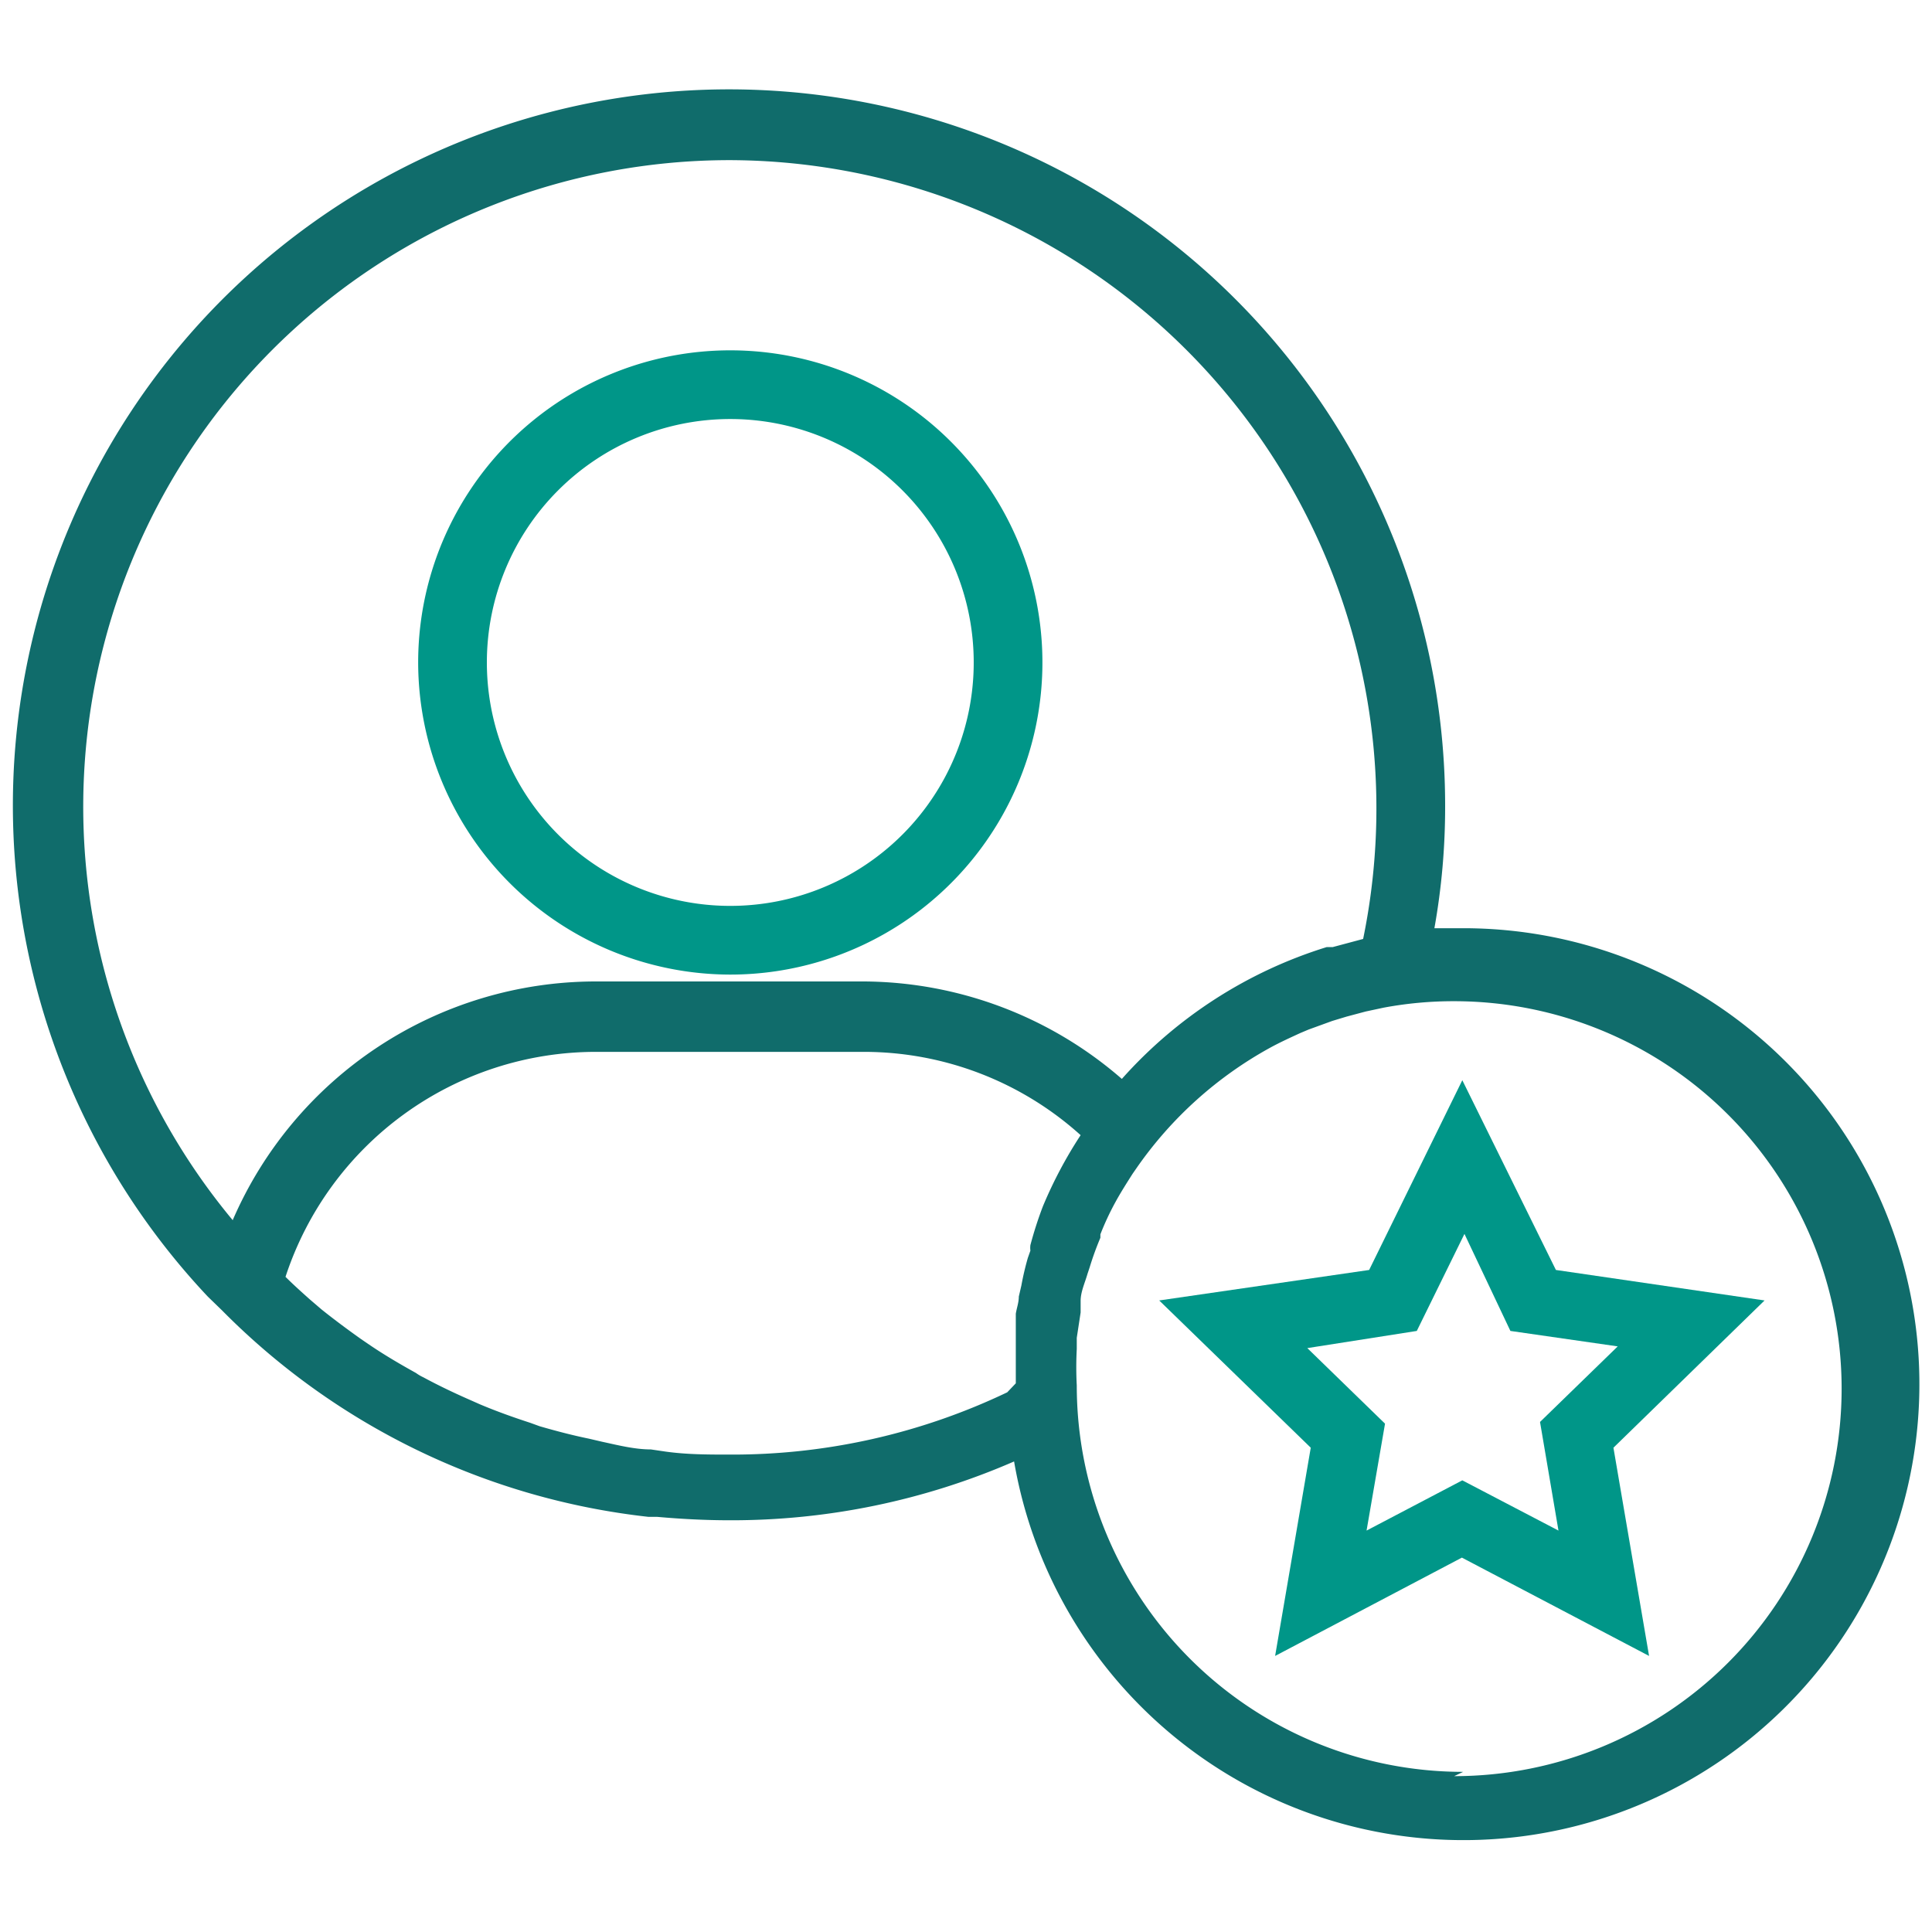
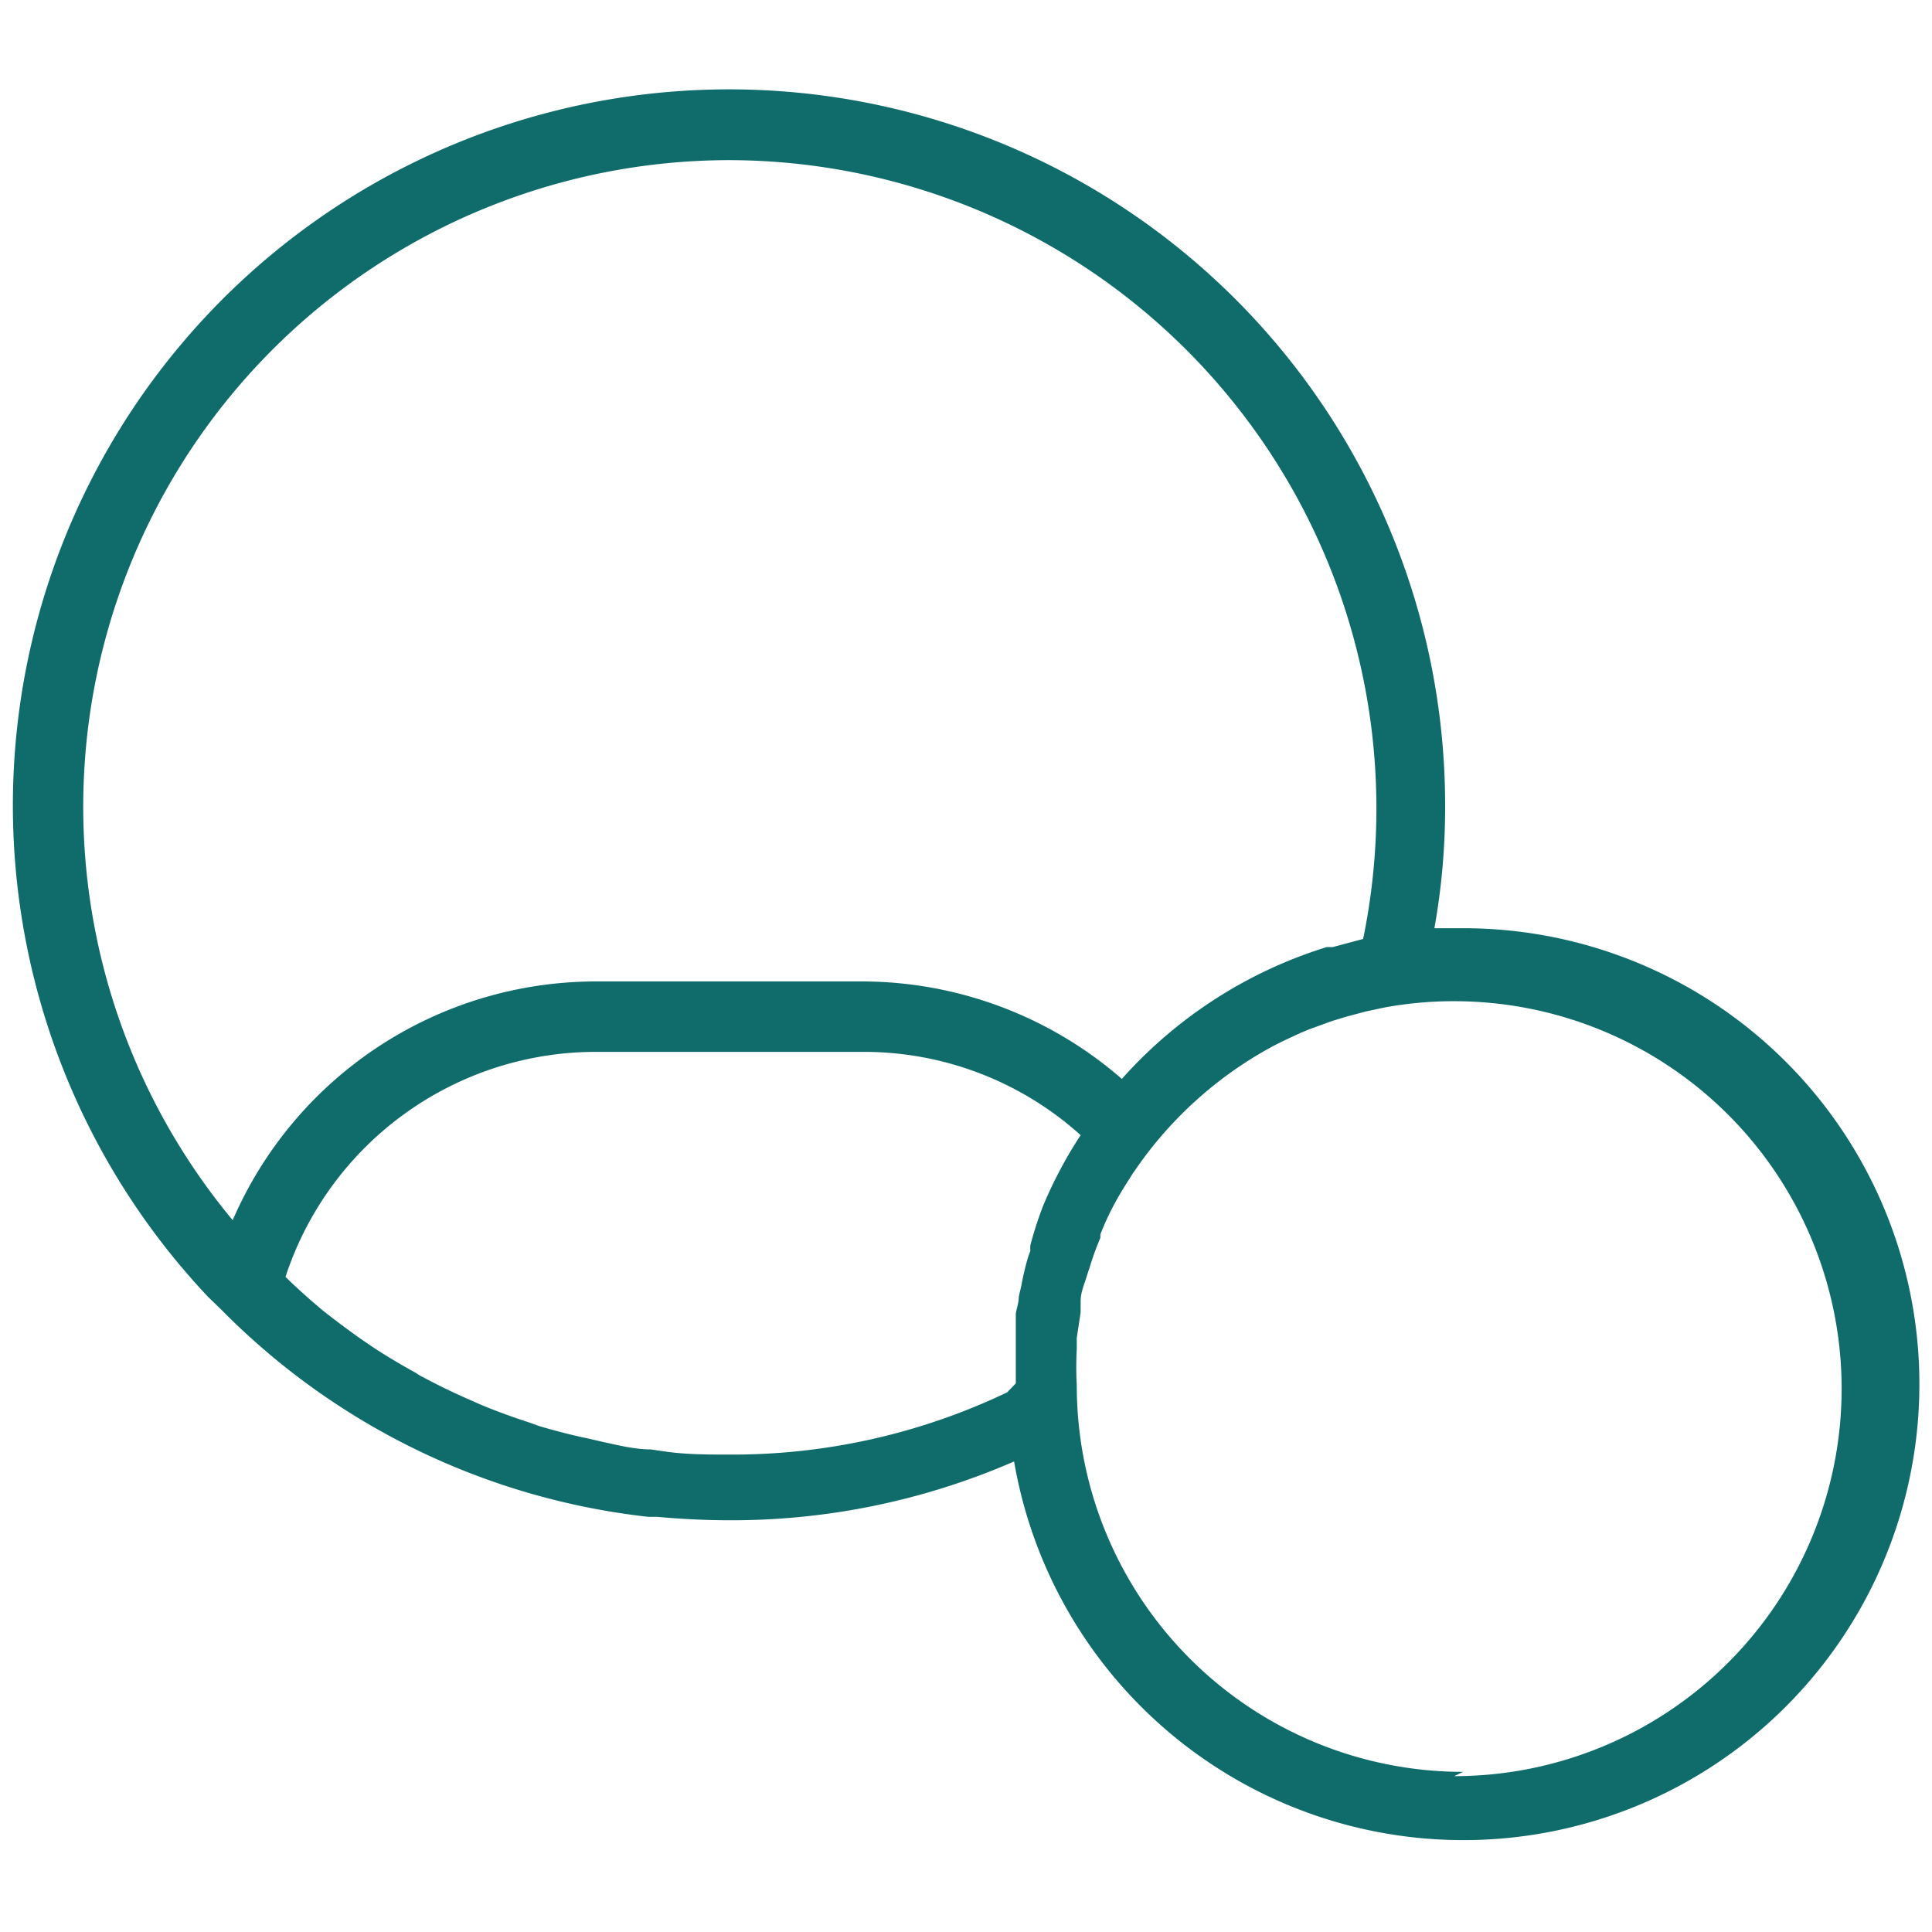
<svg xmlns="http://www.w3.org/2000/svg" id="Layer_1" data-name="Layer 1" viewBox="0 0 45 45">
  <defs>
    <style>.cls-1{fill:#009688;}.cls-2{fill:#106c6b;}</style>
  </defs>
  <title>-</title>
-   <path class="cls-1" d="M36.24,29.58l-2.18-4.42-2.17,4.42L27,30.29l3.53,3.43-.83,4.85,4.35-2.29,4.36,2.29-.83-4.85,3.52-3.43Zm.06,6.07-2.24-1.17-2.23,1.17.43-2.49L30.45,31.4,33,31l1.11-2.26L35.18,31l2.5.36-1.81,1.76Z" />
-   <path class="cls-1" d="M17,22.7a7.27,7.27,0,1,0-7.26-7.27A7.28,7.28,0,0,0,17,22.7ZM17,9.76a5.67,5.67,0,1,1-5.66,5.67A5.67,5.67,0,0,1,17,9.76Z" />
  <path class="cls-2" d="M34.06,21.62l-.65,0a16,16,0,0,0,.25-2.84A16.68,16.68,0,1,0,4.84,30.2v0l.33.32a16.53,16.53,0,0,0,9.93,4.81l.2,0c.56.05,1.13.08,1.69.08a16.47,16.47,0,0,0,6.63-1.37A10.62,10.62,0,1,0,34.06,21.62ZM17,3.73A15.1,15.1,0,0,1,31.75,21.87l-.71.19-.14,0a10.57,10.57,0,0,0-4.77,3.07,9.23,9.23,0,0,0-6-2.27H13.86a9.22,9.22,0,0,0-8.44,5.56A15.06,15.06,0,0,1,17,3.73Zm6.46,28.7A14.84,14.84,0,0,1,17,33.88c-.5,0-1,0-1.5-.07l-.34-.05c-.38,0-.77-.1-1.14-.18l-.3-.07c-.39-.08-.77-.18-1.15-.29l-.22-.08c-.4-.13-.79-.27-1.17-.43L11,32.63c-.39-.17-.77-.35-1.14-.55a1,1,0,0,1-.17-.1c-.36-.2-.72-.41-1.06-.64l-.22-.15c-.31-.22-.62-.45-.92-.69l-.28-.24c-.19-.17-.38-.34-.56-.52a7.61,7.61,0,0,1,7.22-5.24h6.25a7.54,7.54,0,0,1,5.05,1.94,10.13,10.13,0,0,0-.88,1.66v0A9.07,9.07,0,0,0,24,29a.5.5,0,0,0,0,.13l-.06.17c-.06.21-.11.42-.15.64l-.06.26c0,.14-.05.27-.07.4l0,.25s0,.07,0,.1l0,.27c0,.34,0,.68,0,1Zm10.62,8.84a9,9,0,0,1-9-9,8.06,8.06,0,0,1,0-.85c0-.06,0-.11,0-.17s0-.06,0-.09l.09-.59,0-.14,0-.13c0-.21.1-.42.16-.63v0l.05-.15a7,7,0,0,1,.25-.69l0-.08a6.41,6.41,0,0,1,.35-.75l0,0c.12-.22.26-.44.4-.66l.09-.13a9.15,9.15,0,0,1,3.12-2.81h0c.22-.12.46-.23.7-.34l.19-.08.55-.2.33-.1.45-.12.42-.09a8.85,8.85,0,0,1,1.64-.15,9,9,0,1,1,0,18.05Z" />
</svg>